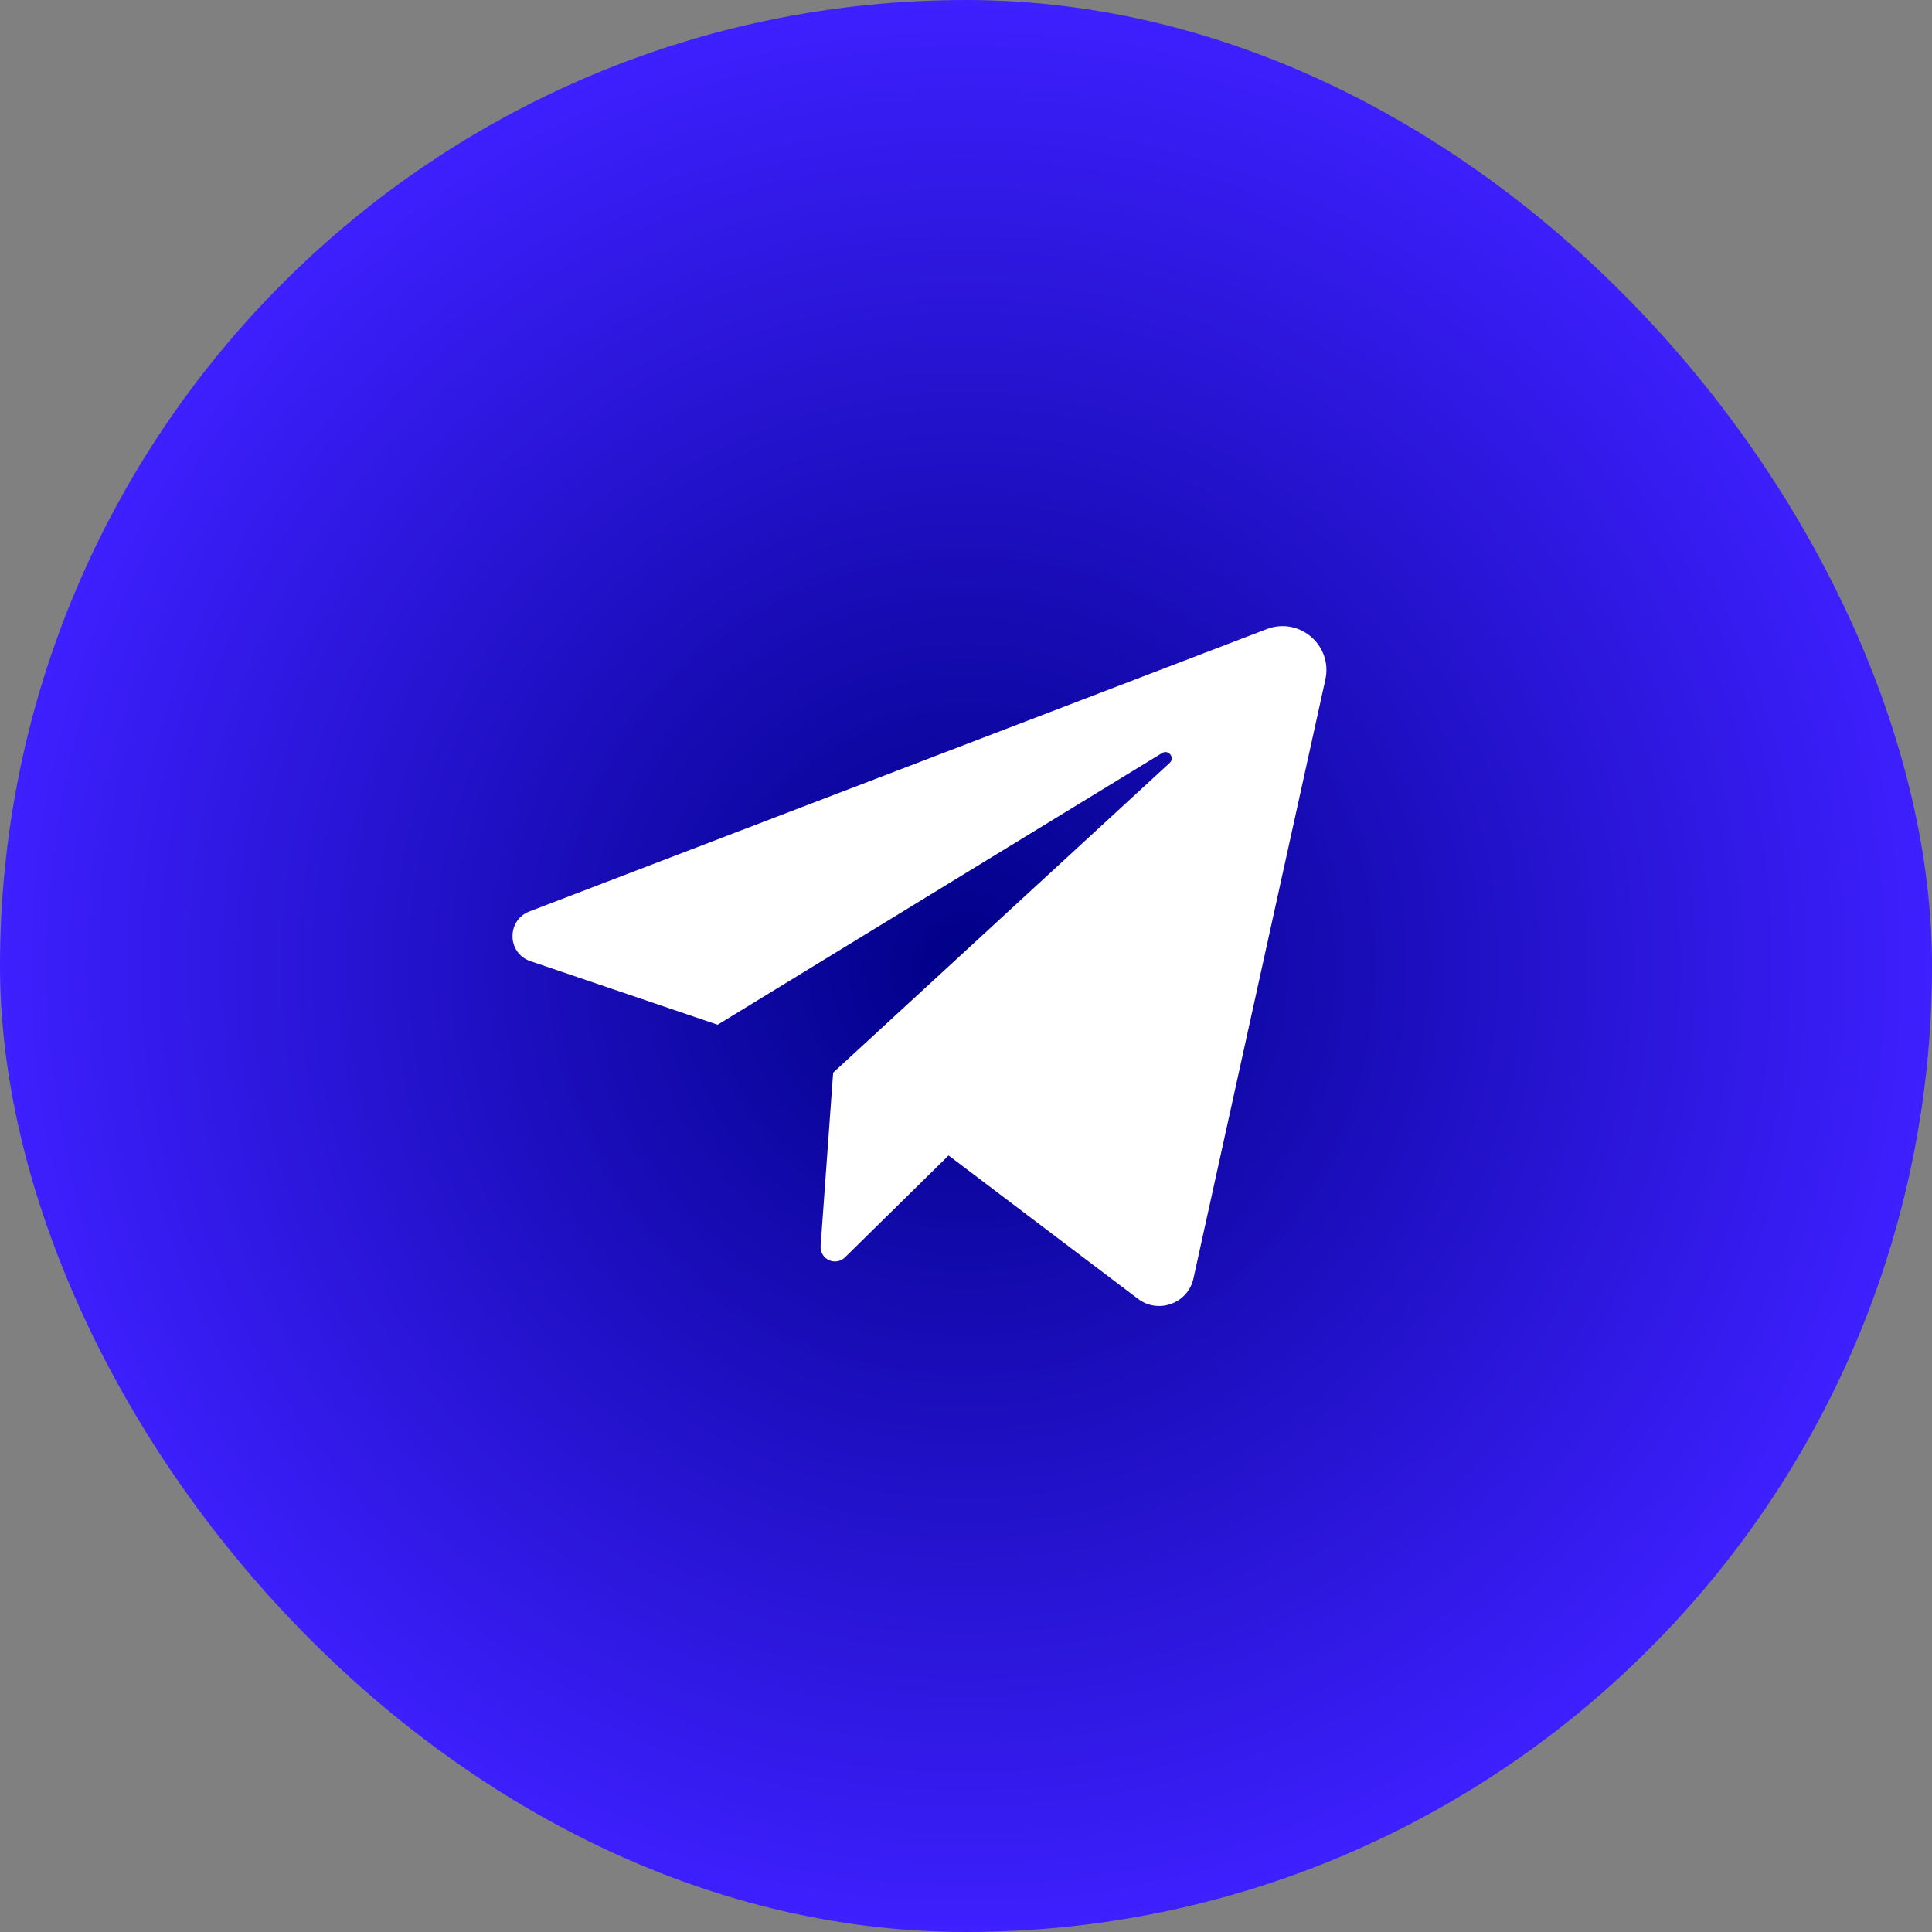
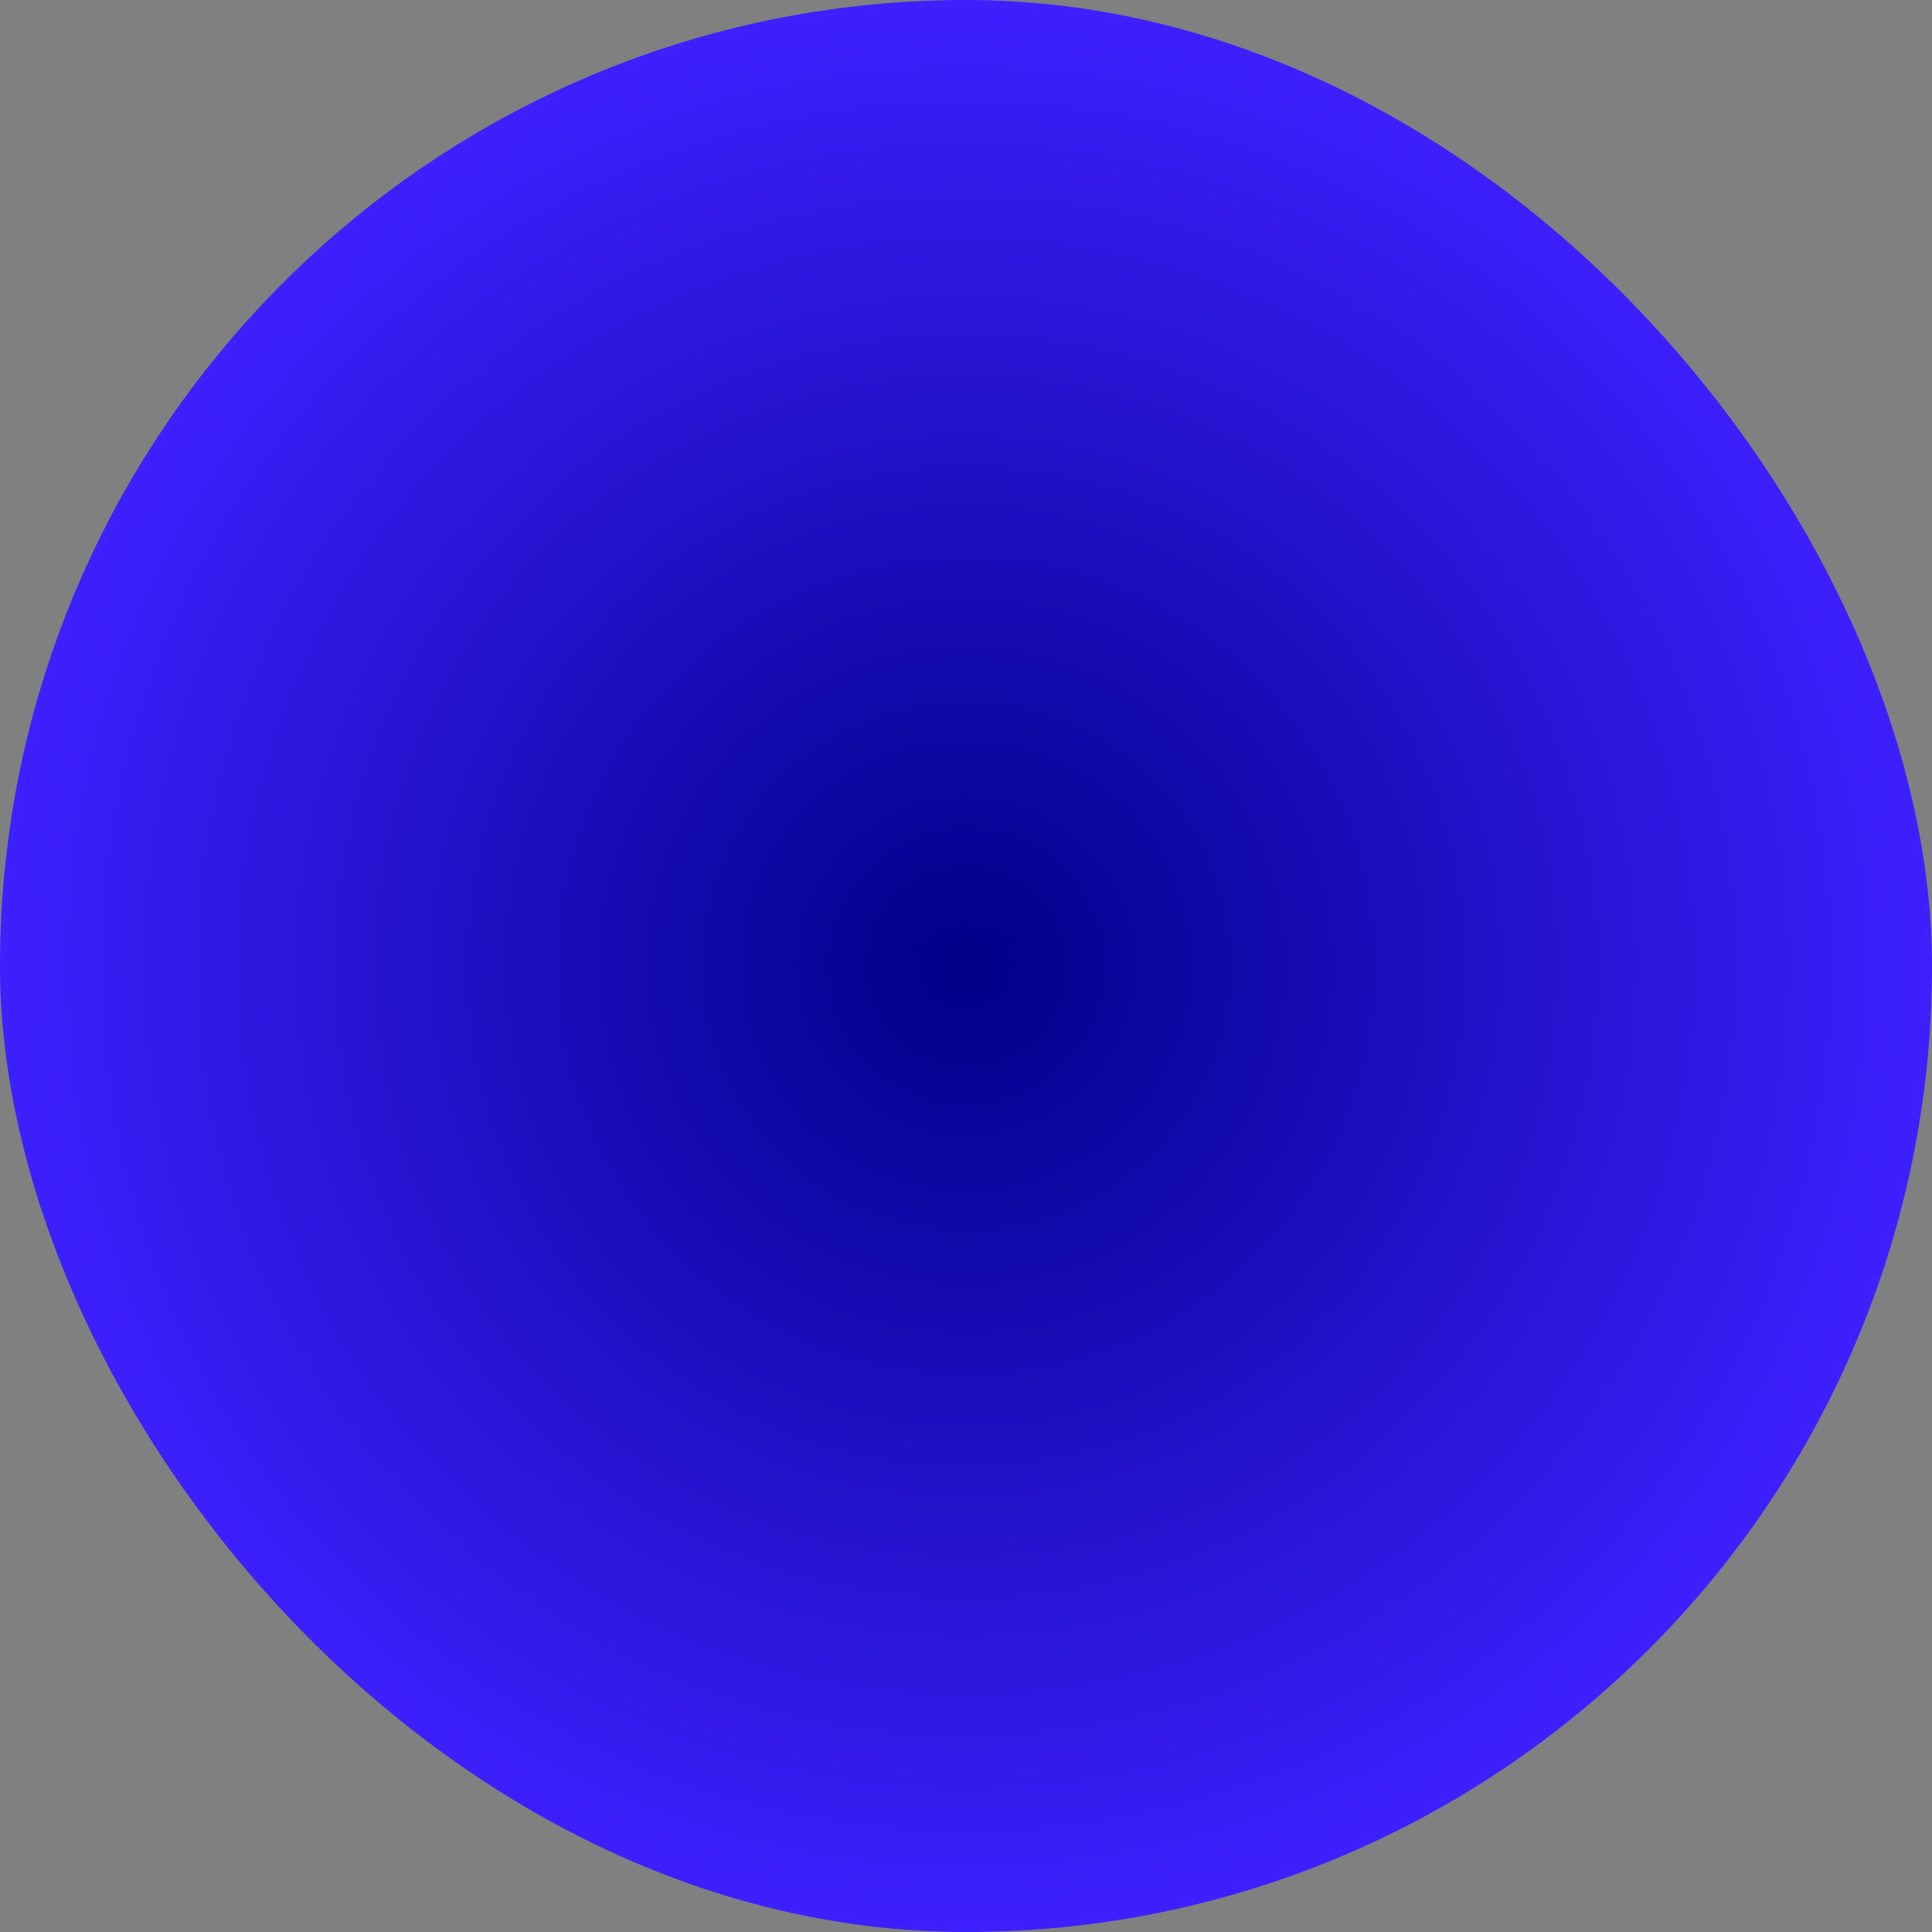
<svg xmlns="http://www.w3.org/2000/svg" width="60" height="60" viewBox="0 0 60 60" fill="none">
  <rect x="0" y="0" width="60" height="60" fill="#808080" stroke="none" />
  <rect width="60" height="60" rx="30" fill="url(#paint0_radial_287_413)" />
-   <path d="M16.473 29.85L22.287 31.824L36.091 23.385C36.292 23.263 36.497 23.535 36.324 23.694L25.874 33.313L25.485 38.698C25.479 38.788 25.5 38.878 25.546 38.956C25.592 39.034 25.661 39.096 25.743 39.134C25.825 39.172 25.917 39.184 26.006 39.169C26.095 39.154 26.177 39.112 26.242 39.048L29.459 35.884L35.342 40.337C35.976 40.817 36.894 40.478 37.064 39.702L41.16 21.105C41.394 20.044 40.354 19.148 39.34 19.537L16.444 28.305C15.726 28.58 15.745 29.603 16.473 29.85Z" fill="white" />
  <defs>
    <radialGradient id="paint0_radial_287_413" cx="0" cy="0" r="1" gradientUnits="userSpaceOnUse" gradientTransform="translate(30 30) rotate(90) scale(30)">
      <stop stop-color="#000087" />
      <stop offset="1" stop-color="#3E20FF" />
    </radialGradient>
  </defs>
</svg>